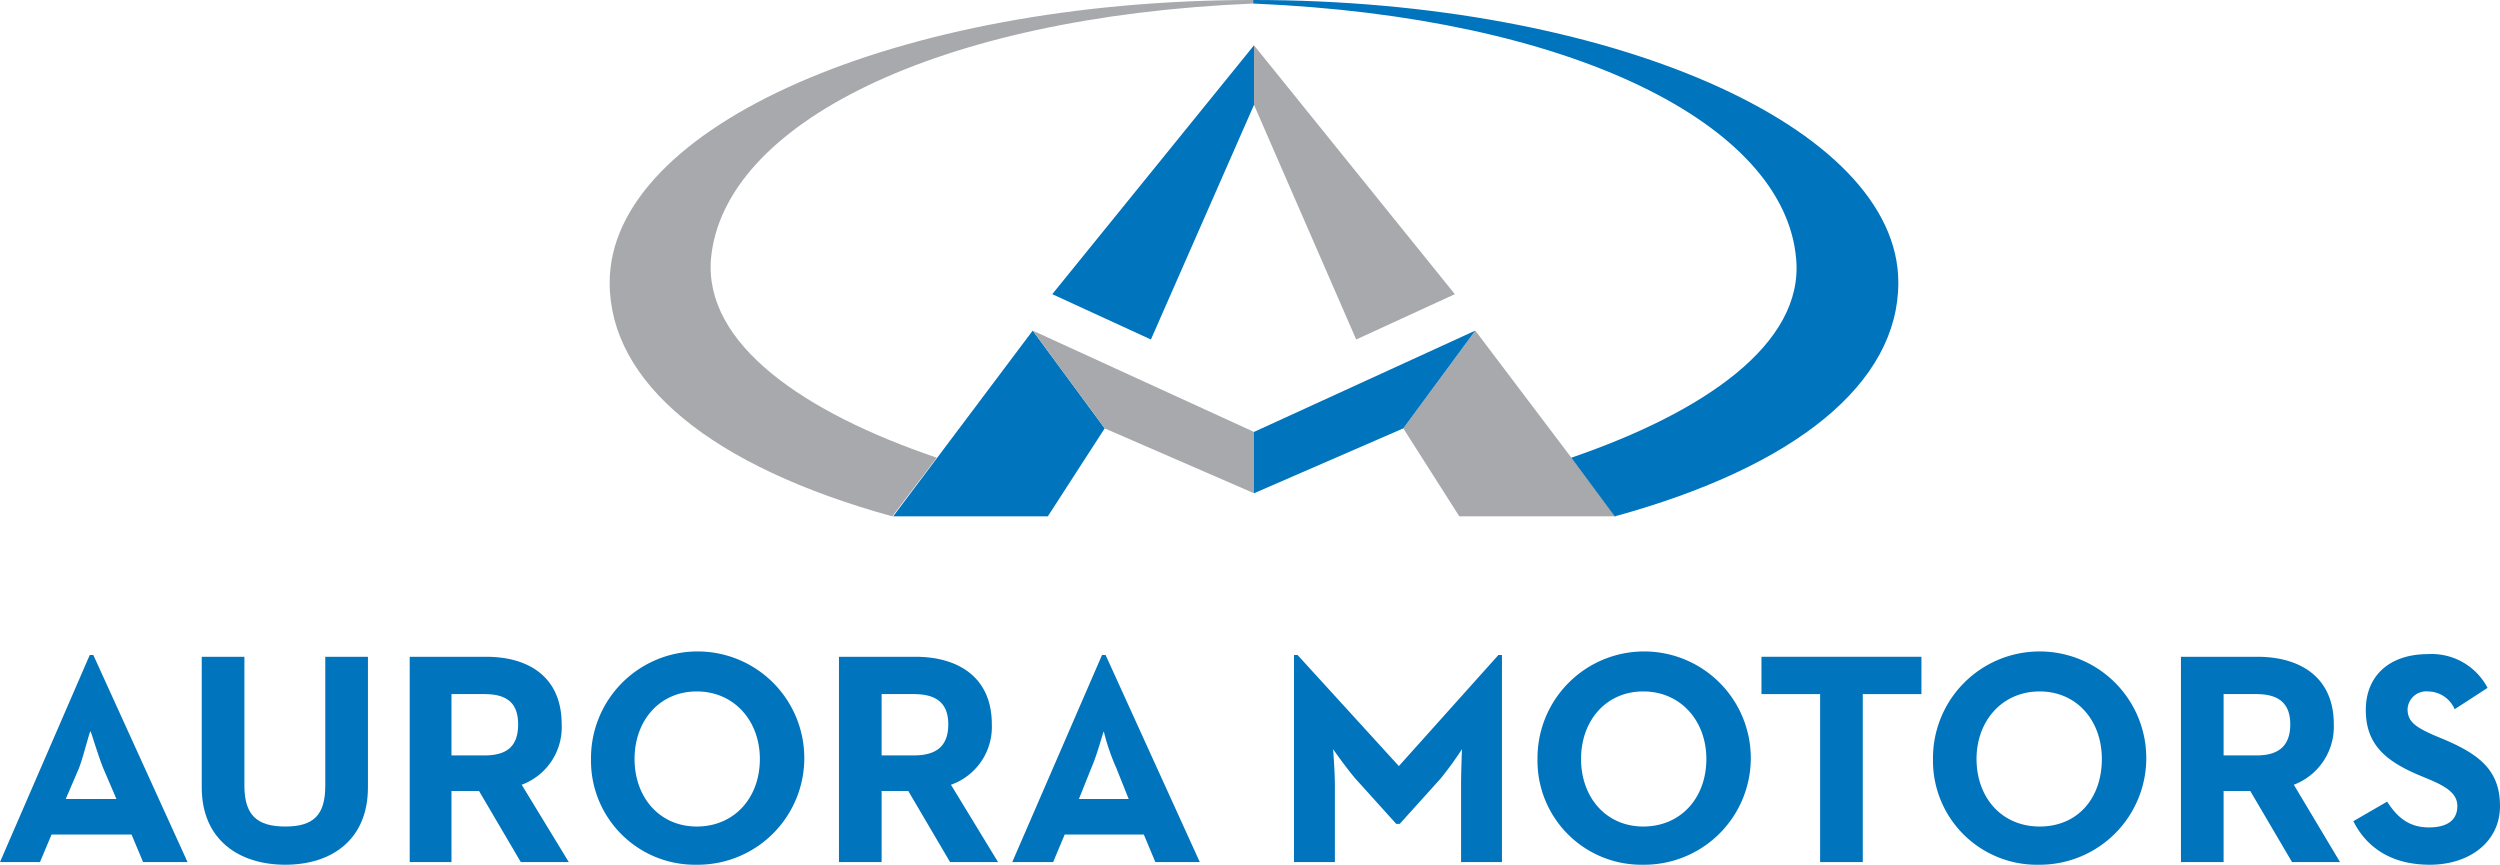
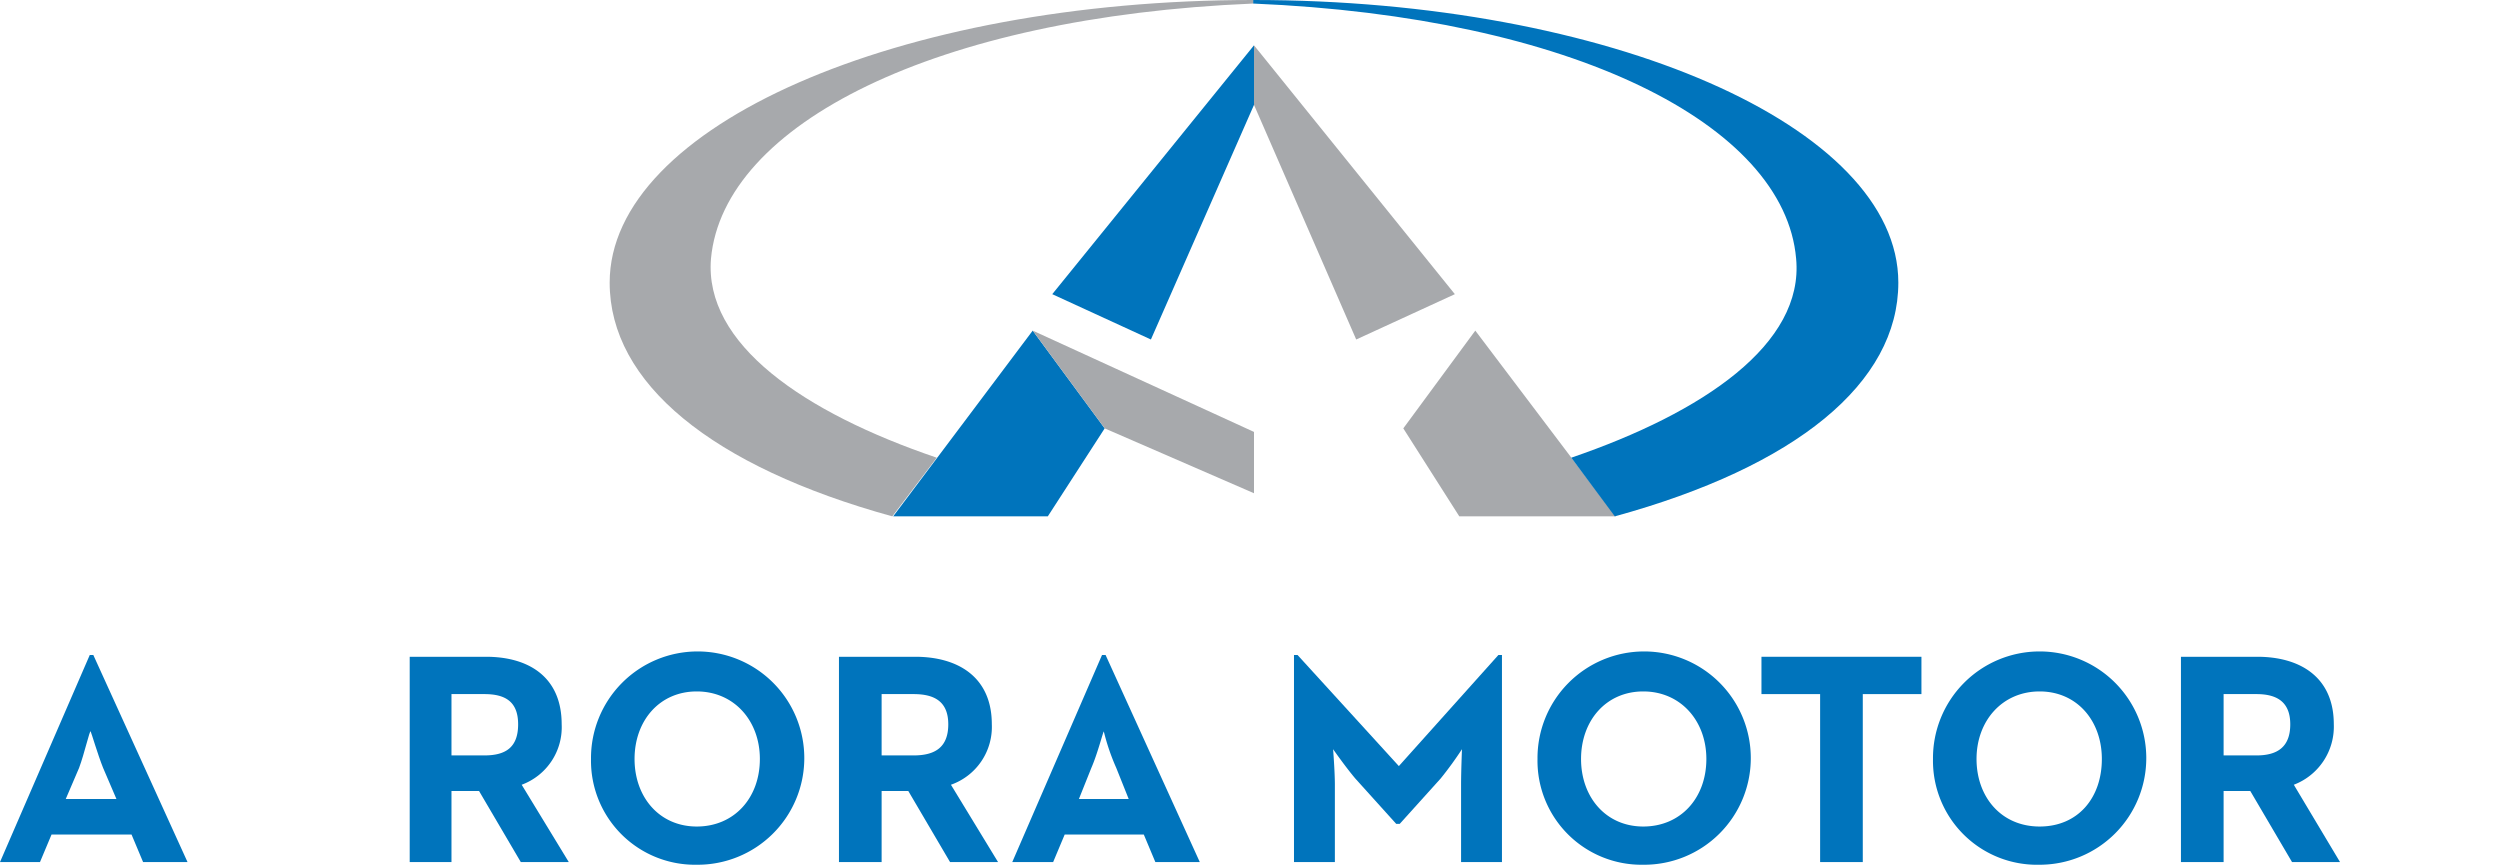
<svg xmlns="http://www.w3.org/2000/svg" preserveAspectRatio="xMinYMin meet" width="281.3" height="97.3" viewBox="0 0 281.3 97.3">
  <defs>
    <style>.a{fill:#a7a9ac;}.b{fill:#0074bc;}</style>
  </defs>
  <title>aurora-motors-logo</title>
  <polygon class="a" points="166 37.2 157.9 48.2 164.2 58.1 181.8 58.1 166 37.2" />
  <path class="b" d="M144.7,1.8v.4c35.9,1.5,59.8,13.6,61.1,28.7.9,9.6-10.4,17.3-25.3,22.4l4.9,6.6c20.4-5.6,31.9-15,31.9-26.3C217.3,16,184.7,1.8,144.7,1.8Z" transform="translate(-3.7 -1.8)" />
  <path class="a" d="M144.7,1.8v.4c-35.8,1.5-59.6,13.6-61,28.7-.8,9.6,10.4,17.3,25.4,22.4l-5,6.6c-20.3-5.6-31.8-15-31.8-26.3C72.3,16,104.8,1.8,144.7,1.8Z" transform="translate(-3.7 -1.8)" />
  <polygon class="a" points="141.1 5.1 141.1 11.8 152.6 38.2 163.7 33.1 141.1 5.1" />
-   <polygon class="b" points="141.1 48.6 141.1 55.5 157.9 48.2 166 37.2 141.1 48.6" />
  <polygon class="b" points="116.2 37.2 124.3 48.2 117.9 58.1 100.5 58.1 116.2 37.2" />
  <polygon class="b" points="141.1 5.1 141.1 11.8 129.5 38.2 118.4 33.1 141.1 5.1" />
  <polygon class="a" points="141.1 48.6 141.1 55.5 124.3 48.2 116.2 37.2 141.1 48.6" />
  <path class="b" d="M13.8,75.5h.4L24.8,98.8h-5l-1.3-3.1h-9L8.2,98.8H3.7Zm3,16.2-1.5-3.5c-.6-1.5-1.3-3.9-1.4-4.1s-.7,2.5-1.3,4.1l-1.5,3.5Z" transform="translate(-3.7 -1.8)" />
-   <path class="b" d="M26.4,90.4V75.7h4.8V90.2c0,3.3,1.4,4.6,4.6,4.6s4.5-1.3,4.5-4.6V75.7h4.8V90.4c0,5.9-4.1,8.7-9.3,8.7S26.4,96.3,26.4,90.4Z" transform="translate(-3.7 -1.8)" />
  <path class="b" d="M49.8,75.7h8.6c4.7,0,8.5,2.2,8.5,7.6a6.9,6.9,0,0,1-4.5,6.8l5.3,8.7H62.3l-4.7-8H54.5v8H49.8Zm8.4,11.1c2.4,0,3.8-.9,3.8-3.5s-1.5-3.4-3.8-3.4H54.5v6.9Z" transform="translate(-3.7 -1.8)" />
  <path class="b" d="M70.2,87.2A12,12,0,1,1,82.1,99.1,11.7,11.7,0,0,1,70.2,87.2Zm19,0c0-4.3-2.9-7.6-7.1-7.6s-7,3.3-7,7.6,2.8,7.6,7,7.6S89.2,91.6,89.2,87.2Z" transform="translate(-3.7 -1.8)" />
  <path class="b" d="M98.1,75.7h8.6c4.7,0,8.6,2.2,8.6,7.6a6.9,6.9,0,0,1-4.6,6.8l5.3,8.7h-5.4l-4.7-8h-3v8H98.1Zm8.4,11.1c2.4,0,3.9-.9,3.9-3.5s-1.6-3.4-3.9-3.4h-3.6v6.9Z" transform="translate(-3.7 -1.8)" />
  <path class="b" d="M127.7,75.5h.4l10.6,23.3h-5l-1.3-3.1h-8.9l-1.3,3.1h-4.6Zm3,16.2-1.4-3.5a24.2,24.2,0,0,1-1.4-4.1c-.1.1-.7,2.5-1.4,4.1l-1.4,3.5Z" transform="translate(-3.7 -1.8)" />
  <path class="b" d="M149.3,75.5h.4L161.1,88l11.2-12.5h.4V98.8h-4.6V90.1c0-1.5.1-4,.1-4a40.1,40.1,0,0,1-2.4,3.3l-4.6,5.1h-.4l-4.6-5.1c-1.1-1.3-2.5-3.3-2.5-3.3s.2,2.5.2,4v8.7h-4.6Z" transform="translate(-3.7 -1.8)" />
  <path class="b" d="M176.7,87.2a12,12,0,1,1,11.9,11.9A11.7,11.7,0,0,1,176.7,87.2Zm19,0c0-4.3-2.9-7.6-7.1-7.6s-7,3.3-7,7.6,2.8,7.6,7,7.6S195.7,91.6,195.7,87.2Z" transform="translate(-3.7 -1.8)" />
  <path class="b" d="M208.5,79.9h-6.6V75.7h18v4.2h-6.6V98.8h-4.8Z" transform="translate(-3.7 -1.8)" />
  <path class="b" d="M221.2,87.2a12,12,0,1,1,12,11.9A11.7,11.7,0,0,1,221.2,87.2Zm19,0c0-4.3-2.8-7.6-7-7.6s-7.1,3.3-7.1,7.6,2.8,7.6,7.1,7.6S240.2,91.6,240.2,87.2Z" transform="translate(-3.7 -1.8)" />
  <path class="b" d="M249.1,75.7h8.6c4.7,0,8.6,2.2,8.6,7.6a7,7,0,0,1-4.5,6.8l5.2,8.7h-5.4l-4.7-8h-3v8h-4.8Zm8.5,11.1c2.3,0,3.8-.9,3.8-3.5s-1.6-3.4-3.8-3.4h-3.7v6.9Z" transform="translate(-3.7 -1.8)" />
-   <path class="b" d="M268.5,94.2l3.8-2.2c1.1,1.7,2.4,2.9,4.7,2.9s3.2-1,3.2-2.4-1.2-2.2-3.4-3.1l-1.2-.5c-3.4-1.5-5.7-3.3-5.7-7.2s2.7-6.3,7-6.3a7.1,7.1,0,0,1,6.7,3.8l-3.7,2.4a3.3,3.3,0,0,0-3-2,2.1,2.1,0,0,0-2.3,2c0,1.4.9,2,2.9,2.9l1.2.5c4,1.7,6.3,3.5,6.3,7.5s-3.4,6.6-7.9,6.6S269.9,97,268.5,94.2Z" transform="translate(-3.7 -1.8)" />
</svg>